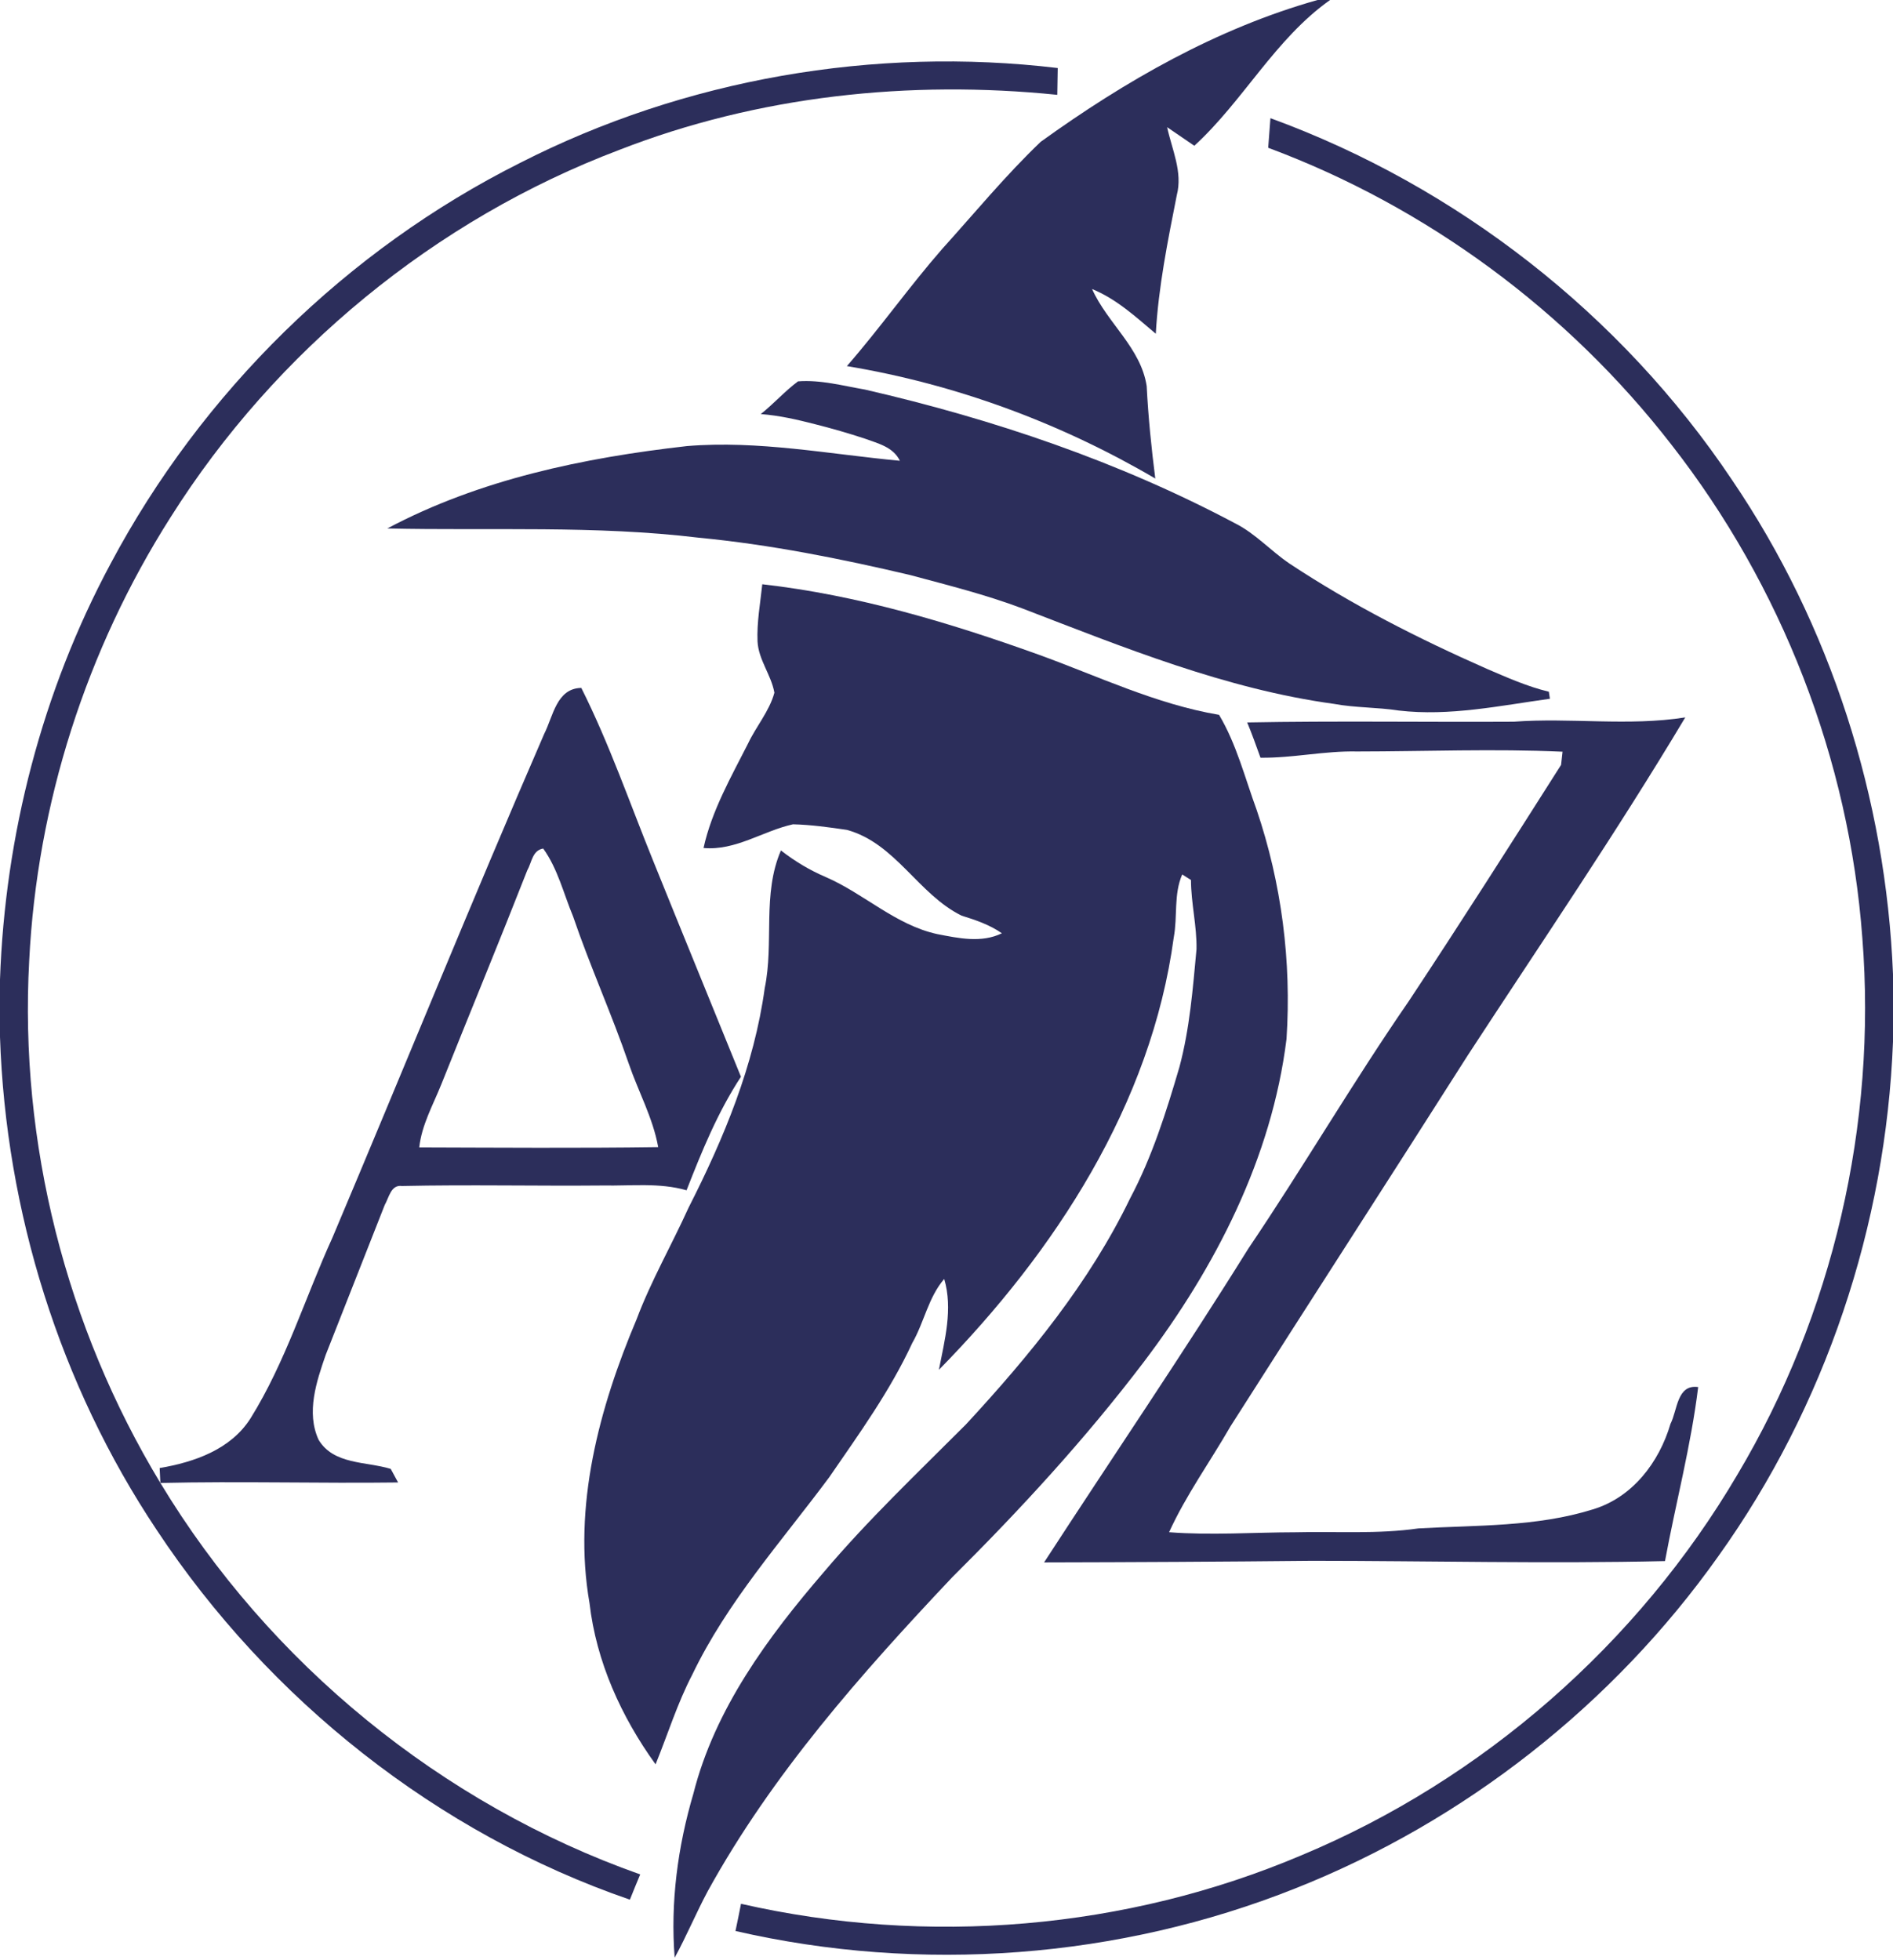
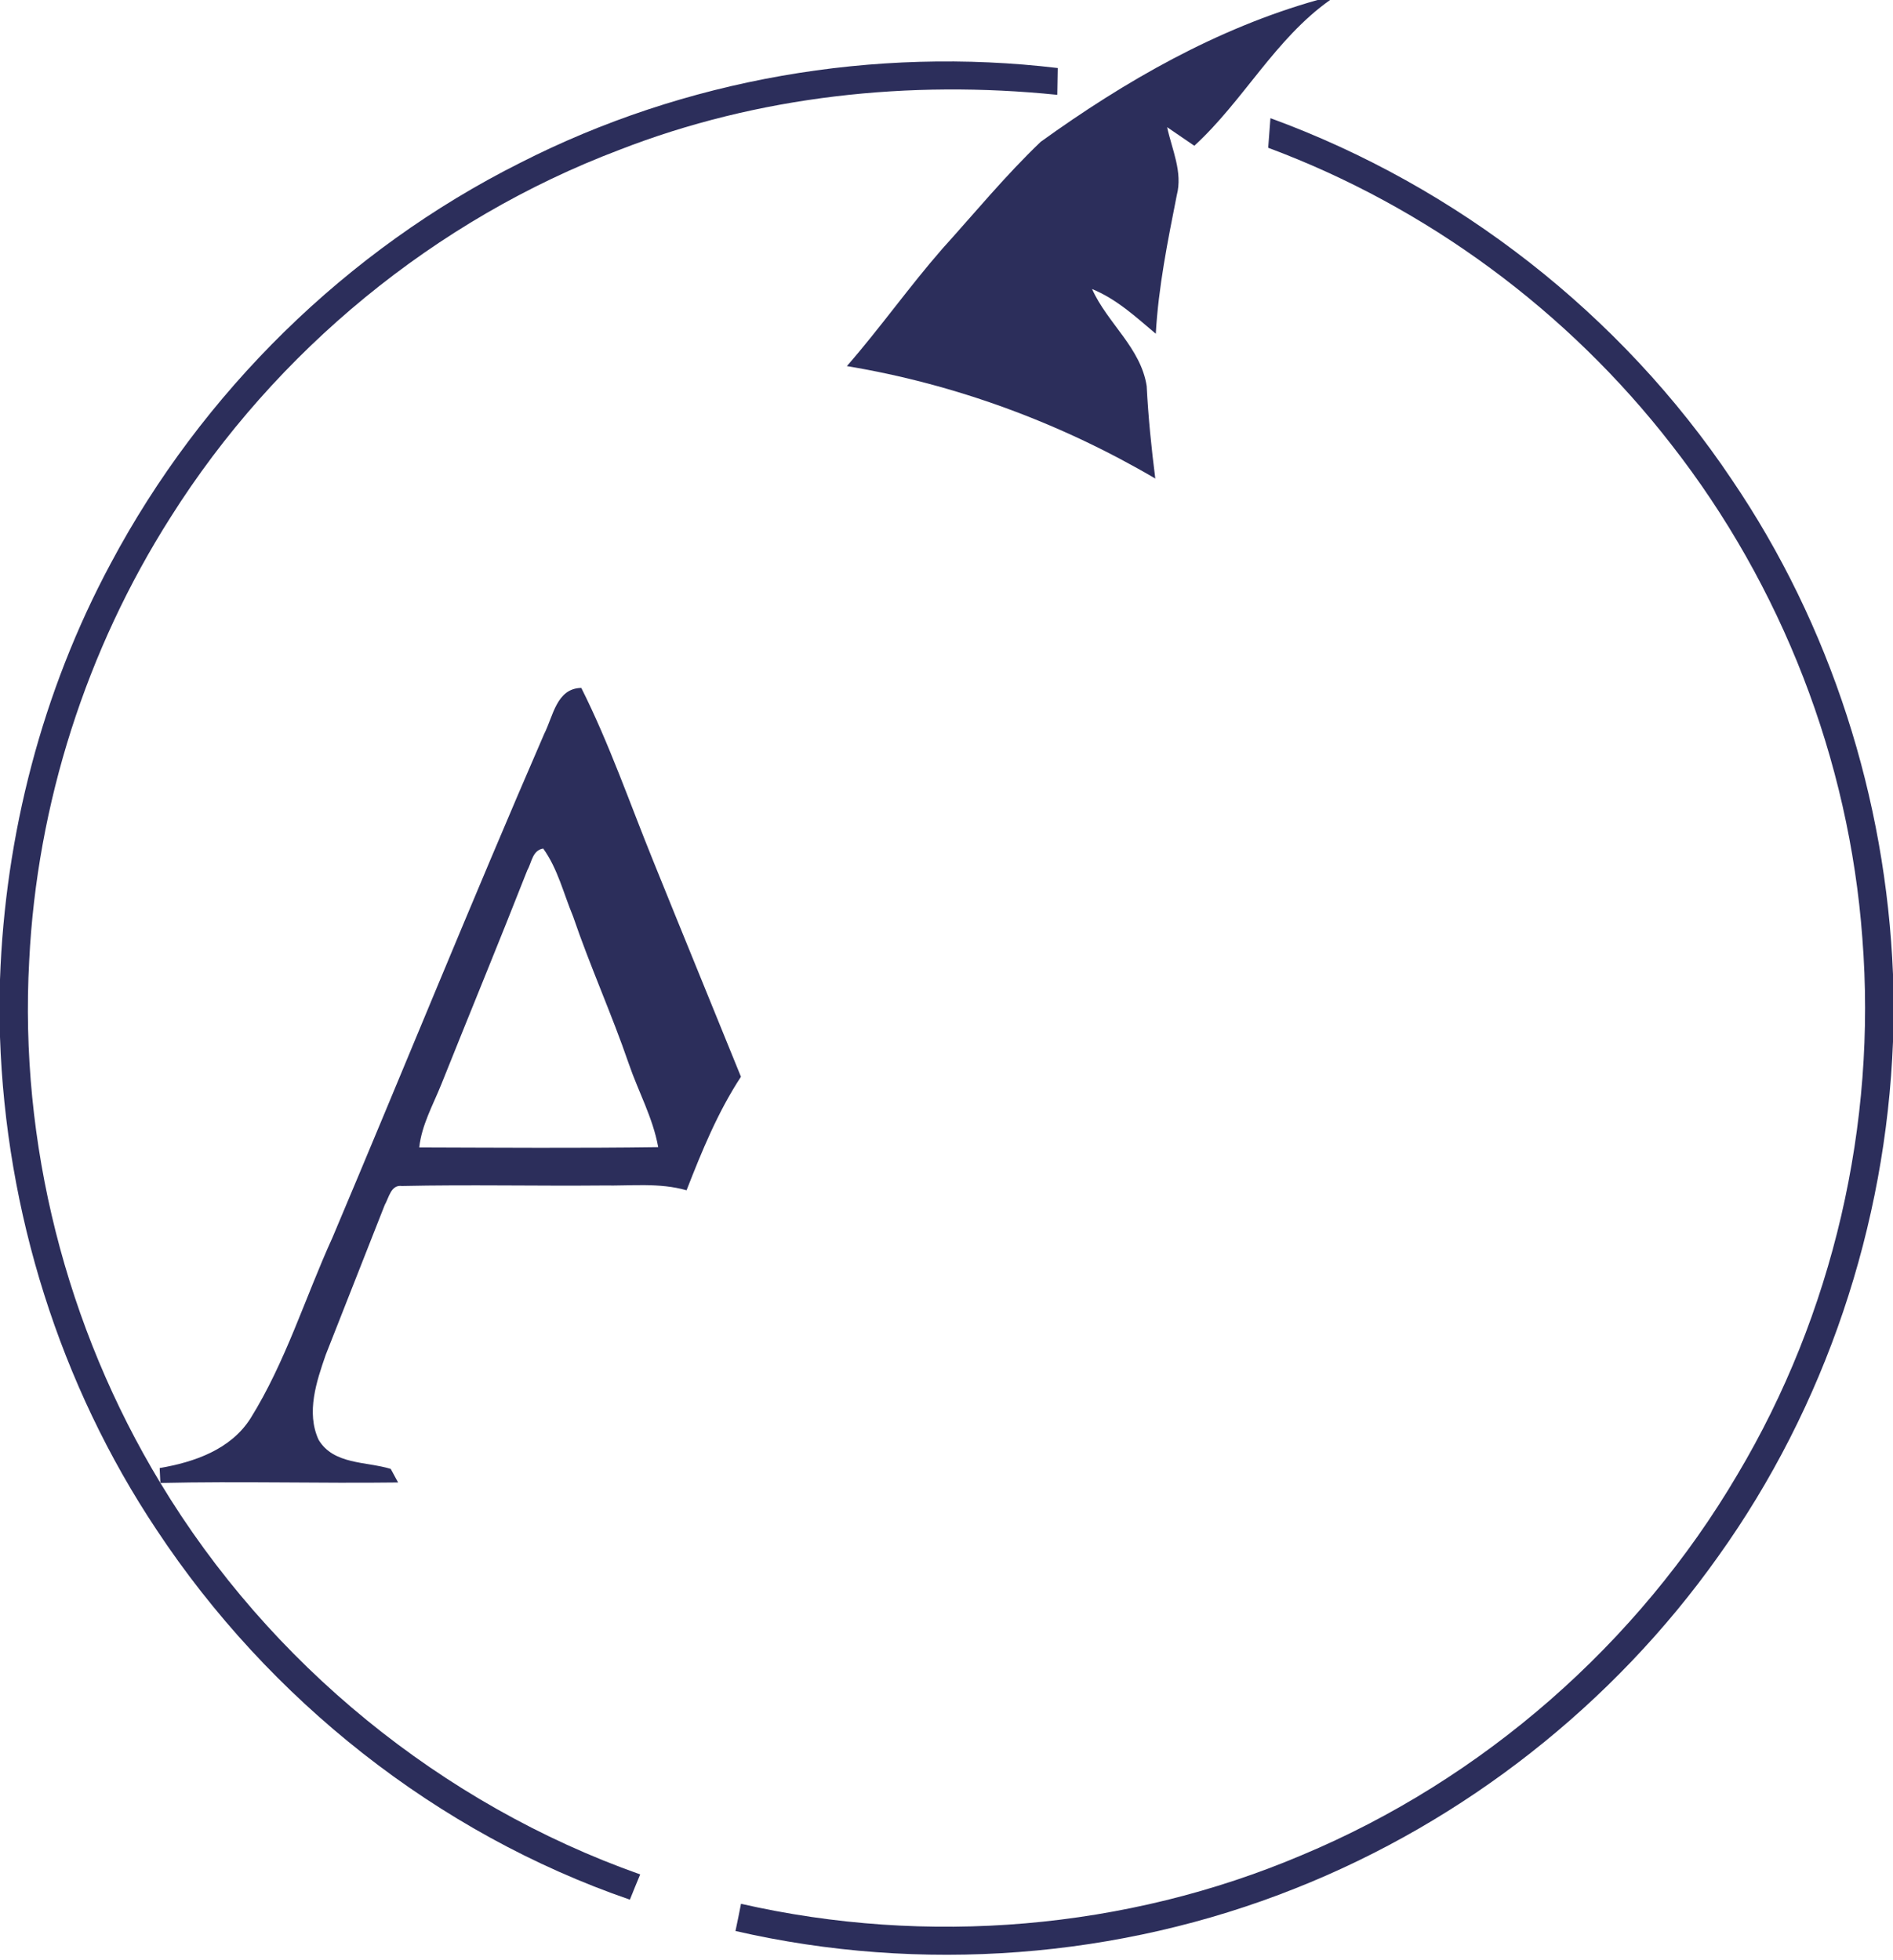
<svg xmlns="http://www.w3.org/2000/svg" width="339pt" height="351pt" viewBox="0 0 339 351" version="1.1">
  <g id="#2c2e5bff">
    <path fill="#2c2e5b" opacity="1.00" d=" M 235.95 0.00 L 238.19 0.00 C 228.33 6.98 222.67 18.05 213.88 26.10 C 212.26 24.99 210.64 23.88 209.01 22.77 C 209.87 26.77 211.83 30.79 210.74 34.95 C 209.12 43.16 207.45 51.38 206.98 59.76 C 203.43 56.76 199.94 53.53 195.57 51.75 C 198.29 57.85 204.31 62.27 205.35 69.14 C 205.63 74.67 206.19 80.18 206.89 85.68 C 189.87 75.71 171.12 68.78 151.66 65.55 C 157.59 58.76 162.79 51.37 168.72 44.58 C 174.54 38.14 180.09 31.39 186.37 25.39 C 201.48 14.50 217.92 5.08 235.95 0.00 Z" />
    <path fill="#2c2e5b" opacity="1.00" d=" M 93.15 29.16 C 122.62 14.13 156.59 8.27 189.42 12.18 C 189.39 13.78 189.36 15.38 189.34 16.98 C 162.90 14.28 135.74 17.15 110.90 26.84 C 77.94 39.31 49.34 62.82 30.55 92.61 C 15.47 116.31 6.62 143.93 5.23 172.00 C 3.44 204.60 11.82 237.60 28.72 265.52 C 48.21 297.82 79.07 323.03 114.65 335.61 C 114.02 337.11 113.40 338.62 112.80 340.13 C 78.28 328.25 48.19 304.34 28.07 273.95 C 10.69 247.90 1.04 216.92 0.00 185.65 L 0.00 175.39 C 0.90 149.49 7.55 123.76 19.82 100.90 C 36.14 70.23 62.08 44.74 93.15 29.16 Z" />
    <path fill="#2c2e5b" opacity="1.00" d=" M 227.51 21.16 C 260.93 33.36 290.32 56.30 310.13 85.87 C 327.84 111.92 337.74 143.00 339.00 174.44 L 339.00 186.51 C 337.73 219.40 326.88 251.86 307.71 278.65 C 288.87 305.21 262.22 326.13 231.95 338.12 C 200.33 350.71 164.86 353.36 131.71 345.74 C 132.06 344.12 132.38 342.49 132.70 340.87 C 166.01 348.46 201.65 345.52 233.12 332.16 C 265.55 318.62 293.32 294.31 311.14 264.02 C 328.25 235.31 336.13 201.25 333.51 167.94 C 331.15 135.98 319.05 104.86 299.32 79.62 C 280.77 55.68 255.49 37.02 227.11 26.46 C 227.24 24.70 227.38 22.93 227.51 21.16 Z" />
-     <path fill="#2c2e5b" opacity="1.00" d=" M 136.24 74.14 C 138.56 72.30 140.53 70.05 142.91 68.28 C 146.96 67.97 150.93 69.07 154.89 69.75 C 177.84 75.03 200.36 82.64 221.20 93.71 C 224.84 95.54 227.58 98.65 230.93 100.91 C 242.08 108.29 254.04 114.36 266.26 119.75 C 269.89 121.30 273.51 122.93 277.37 123.85 C 277.42 124.16 277.51 124.80 277.56 125.11 C 268.60 126.35 259.58 128.28 250.49 127.22 C 246.64 126.62 242.73 126.74 238.90 126.03 C 219.47 123.37 201.23 115.91 183.06 108.93 C 176.53 106.47 169.76 104.78 163.03 102.97 C 150.53 100.02 137.90 97.50 125.10 96.27 C 106.60 94.04 87.94 95.04 69.36 94.62 C 85.92 85.82 104.54 81.96 123.02 79.87 C 135.80 78.81 148.48 81.32 161.15 82.50 C 159.96 80.02 157.20 79.39 154.86 78.53 C 151.95 77.57 149.00 76.72 146.03 75.97 C 142.81 75.14 139.56 74.39 136.24 74.14 Z" />
-     <path fill="#2c2e5b" opacity="1.00" d=" M 136.51 104.61 C 153.48 106.53 169.96 111.45 185.99 117.21 C 196.65 121.07 207.05 126.09 218.31 127.99 C 221.45 133.27 222.94 139.28 225.04 145.00 C 229.51 158.15 231.30 172.18 230.39 186.02 C 227.75 207.33 217.64 226.96 204.80 243.90 C 194.39 257.61 182.71 270.30 170.51 282.42 C 154.20 299.70 138.25 317.71 126.73 338.64 C 124.64 342.54 122.95 346.64 120.82 350.52 C 120.04 340.61 121.37 330.64 124.18 321.12 C 128.01 305.99 137.51 293.11 147.54 281.47 C 155.46 272.11 164.36 263.68 173.01 255.01 C 184.34 242.76 195.07 229.68 202.38 214.57 C 206.32 207.14 208.85 199.10 211.21 191.06 C 213.06 184.16 213.61 177.04 214.27 169.96 C 214.35 165.80 213.29 161.72 213.28 157.56 C 212.89 157.31 212.10 156.82 211.71 156.57 C 210.16 160.13 210.90 164.09 210.20 167.82 C 206.18 197.71 188.91 224.12 168.14 245.26 C 169.17 239.94 170.68 234.37 169.09 228.99 C 166.24 232.30 165.51 236.74 163.37 240.46 C 159.40 249.05 153.83 256.74 148.49 264.51 C 139.94 276.01 130.22 286.82 123.97 299.85 C 121.29 304.99 119.58 310.54 117.40 315.90 C 111.26 307.39 106.78 297.53 105.57 287.03 C 102.55 269.73 107.28 252.11 114.00 236.22 C 116.60 229.31 120.29 222.90 123.33 216.19 C 129.63 203.81 135.05 190.77 136.95 176.91 C 138.64 168.76 136.46 160.11 139.85 152.27 C 142.31 154.19 145.00 155.81 147.87 157.03 C 154.75 160.01 160.36 165.62 167.85 167.25 C 171.65 167.98 175.75 168.89 179.42 167.10 C 177.24 165.58 174.71 164.72 172.19 163.94 C 164.40 160.09 160.38 150.98 151.67 148.59 C 148.47 148.12 145.25 147.67 142.01 147.59 C 136.61 148.78 131.74 152.35 125.99 151.83 C 127.46 145.16 130.90 139.16 133.96 133.13 C 135.42 130.04 137.78 127.34 138.68 124.03 C 138.12 120.84 135.83 118.15 135.66 114.85 C 135.52 111.42 136.15 108.02 136.51 104.61 Z" />
    <path fill="#2c2e5b" opacity="1.00" d=" M 97.45 131.41 C 99.05 128.29 99.65 123.24 104.10 123.17 C 109.13 133.19 112.78 143.81 116.99 154.18 C 122.19 167.06 127.47 179.91 132.69 192.79 C 128.55 199.10 125.68 206.12 122.95 213.12 C 118.10 211.72 113.01 212.35 108.04 212.26 C 96.02 212.37 83.99 212.09 71.98 212.35 C 70.00 212.08 69.66 214.43 68.90 215.74 C 65.37 224.68 61.85 233.63 58.33 242.58 C 56.67 247.36 54.81 252.90 57.05 257.78 C 59.71 262.27 65.60 261.66 69.97 263.00 C 70.30 263.61 70.96 264.82 71.29 265.43 C 57.10 265.61 42.91 265.19 28.72 265.52 C 28.69 264.85 28.62 263.51 28.59 262.85 C 34.80 261.79 41.31 259.54 44.86 253.96 C 51.15 243.86 54.63 232.36 59.54 221.58 C 72.23 191.55 84.47 161.33 97.45 131.41 M 94.42 155.84 C 89.39 168.66 84.14 181.37 79.03 194.15 C 77.55 197.85 75.52 201.40 75.08 205.44 C 89.34 205.48 103.61 205.59 117.87 205.39 C 116.93 200.15 114.31 195.45 112.60 190.45 C 109.55 181.56 105.66 172.99 102.63 164.09 C 100.93 160.01 99.89 155.56 97.28 151.93 C 95.32 152.24 95.22 154.46 94.42 155.84 Z" />
-     <path fill="#2c2e5b" opacity="1.00" d=" M 271.06 129.22 C 281.30 128.46 291.59 130.06 301.80 128.45 C 289.50 149.03 275.97 168.85 262.87 188.92 C 248.76 211.12 234.47 233.20 220.35 255.39 C 216.71 261.72 212.40 267.68 209.36 274.34 C 216.90 274.92 224.45 274.36 232.00 274.35 C 239.33 274.17 246.71 274.71 254.00 273.66 C 264.43 273.06 275.18 273.41 285.25 270.25 C 292.33 268.13 297.13 261.82 299.15 254.94 C 300.42 252.47 300.29 247.81 304.11 248.35 C 302.83 258.85 300.09 269.11 298.17 279.51 C 277.13 279.99 256.07 279.47 235.02 279.46 C 219.01 279.62 203.00 279.71 186.98 279.74 C 199.14 261.01 211.73 242.55 223.53 223.59 C 233.39 209.00 242.27 193.77 252.27 179.28 C 261.54 165.28 270.56 151.12 279.56 136.95 C 279.63 136.36 279.76 135.18 279.82 134.59 C 267.56 134.04 255.29 134.54 243.02 134.55 C 237.23 134.42 231.53 135.74 225.73 135.67 C 224.97 133.55 224.21 131.43 223.35 129.35 C 239.25 129.05 255.15 129.31 271.06 129.22 Z" />
  </g>
</svg>